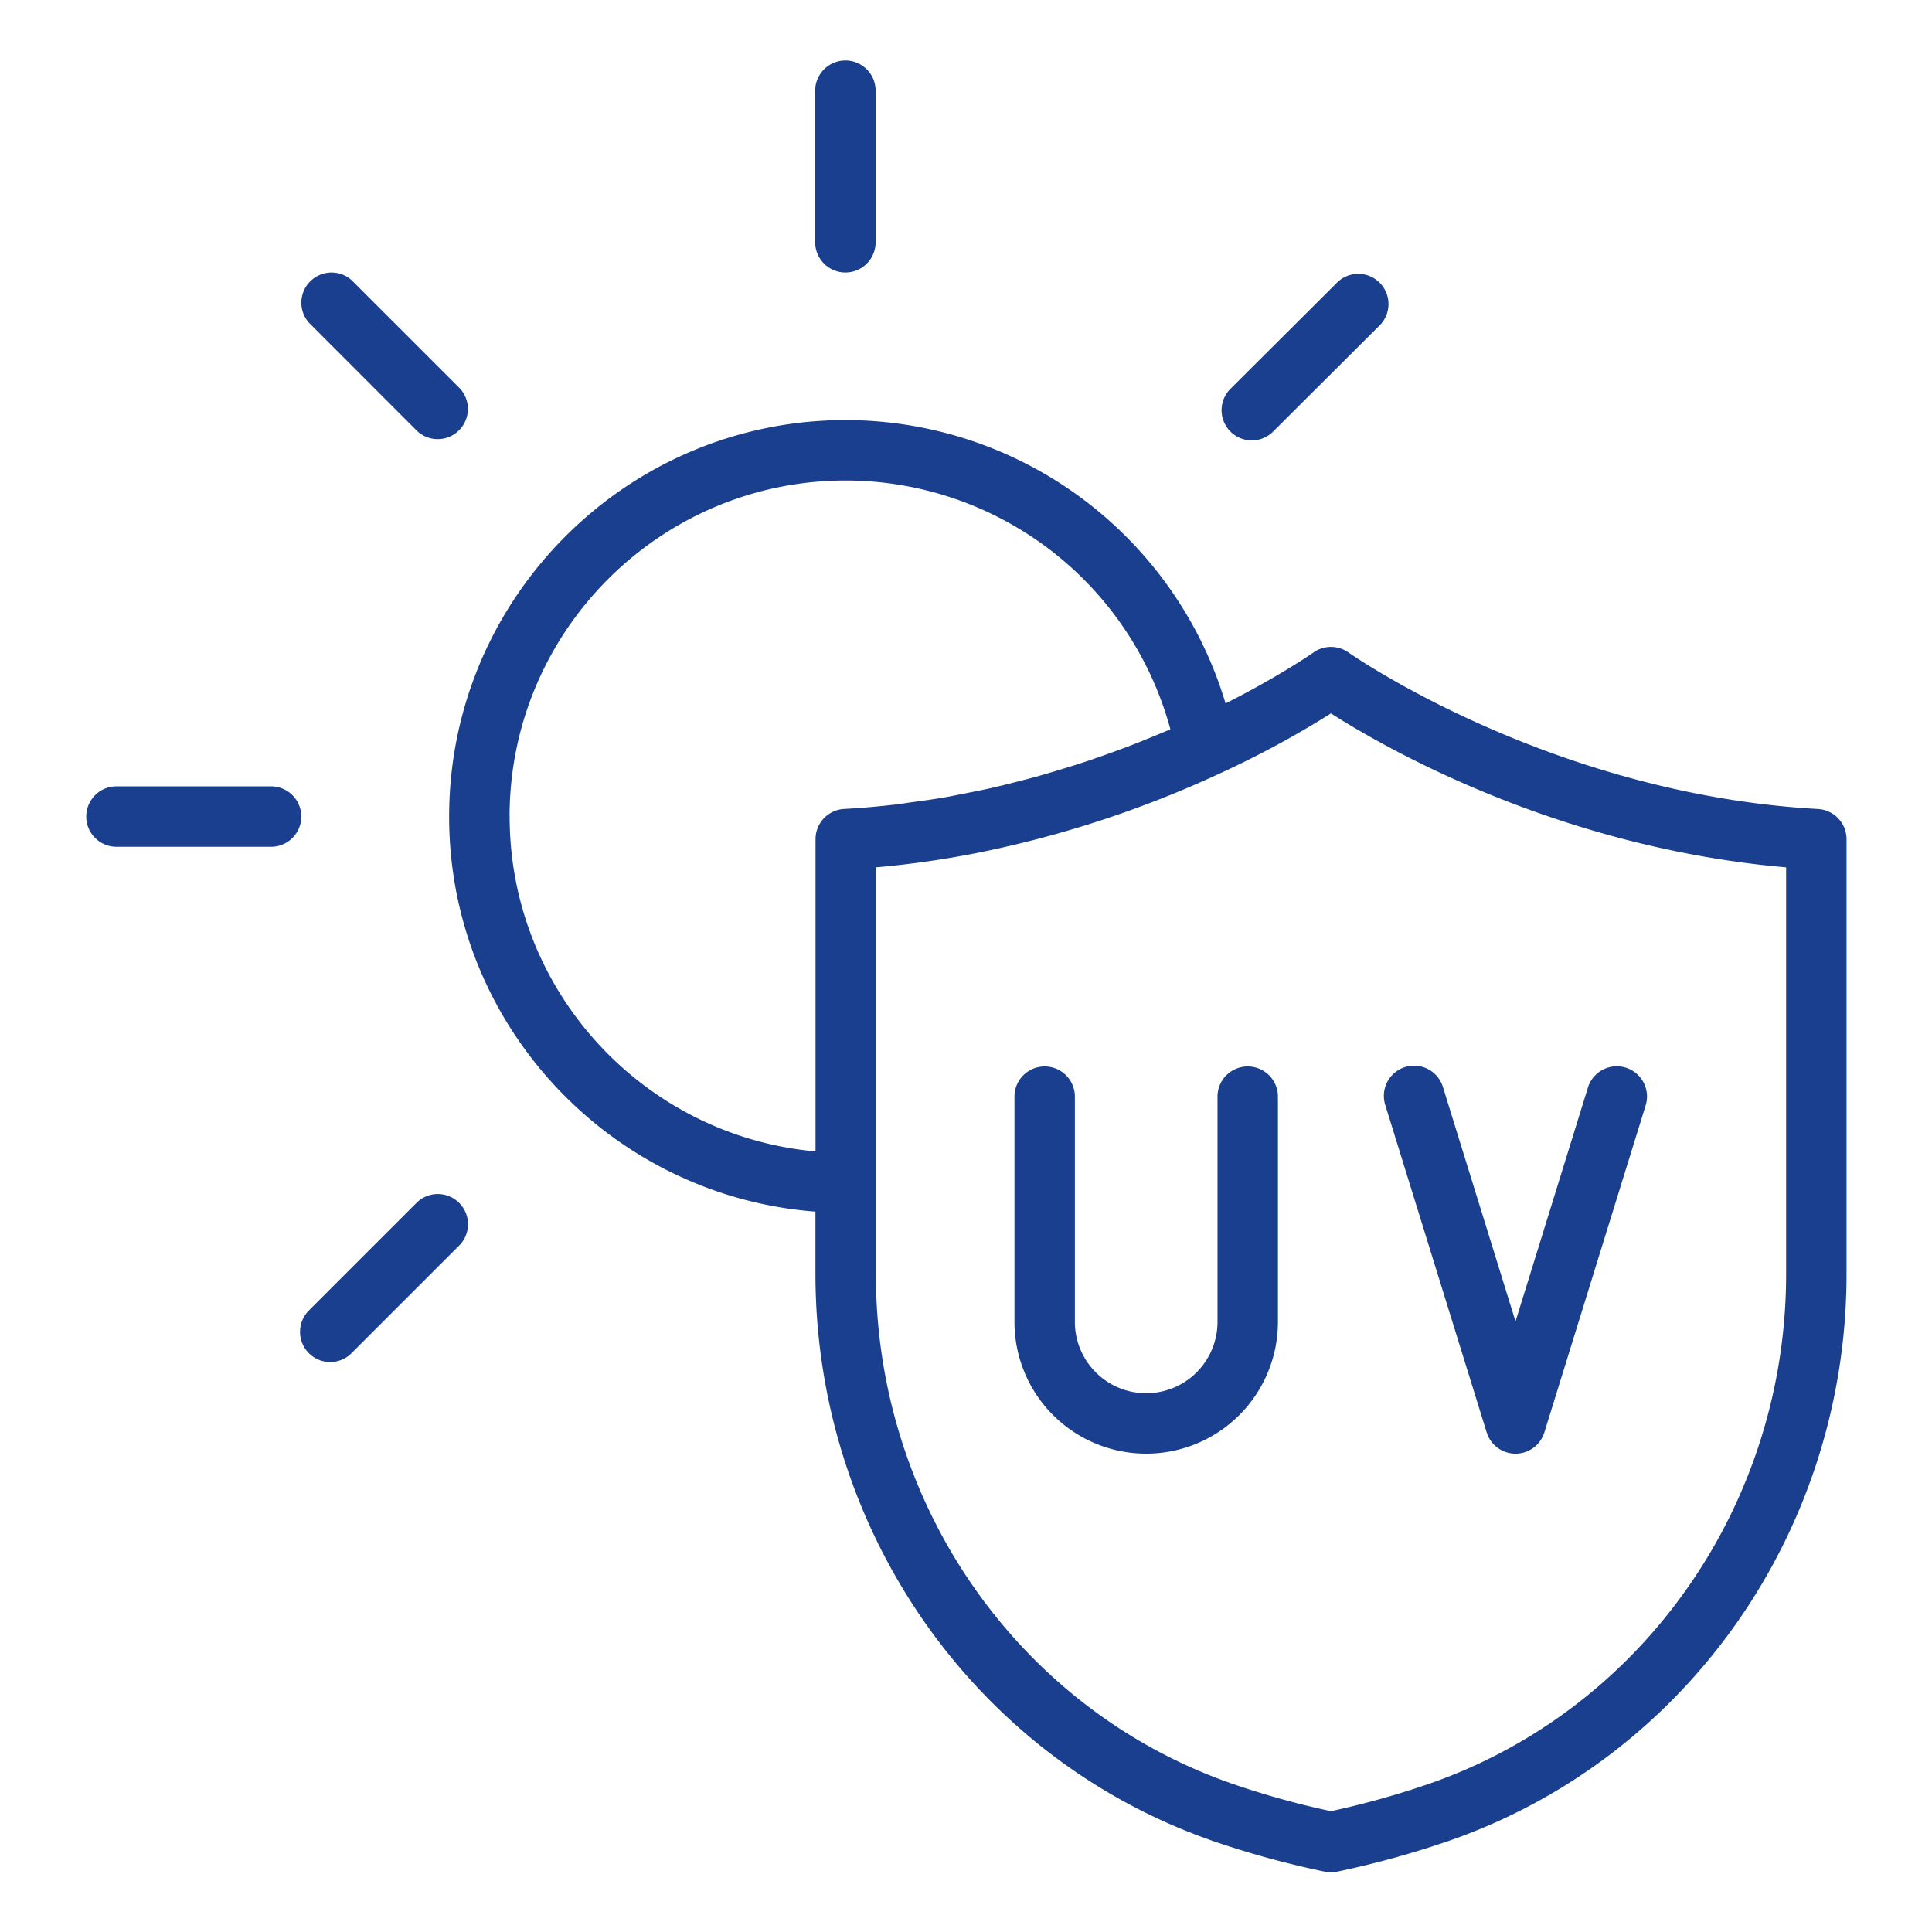
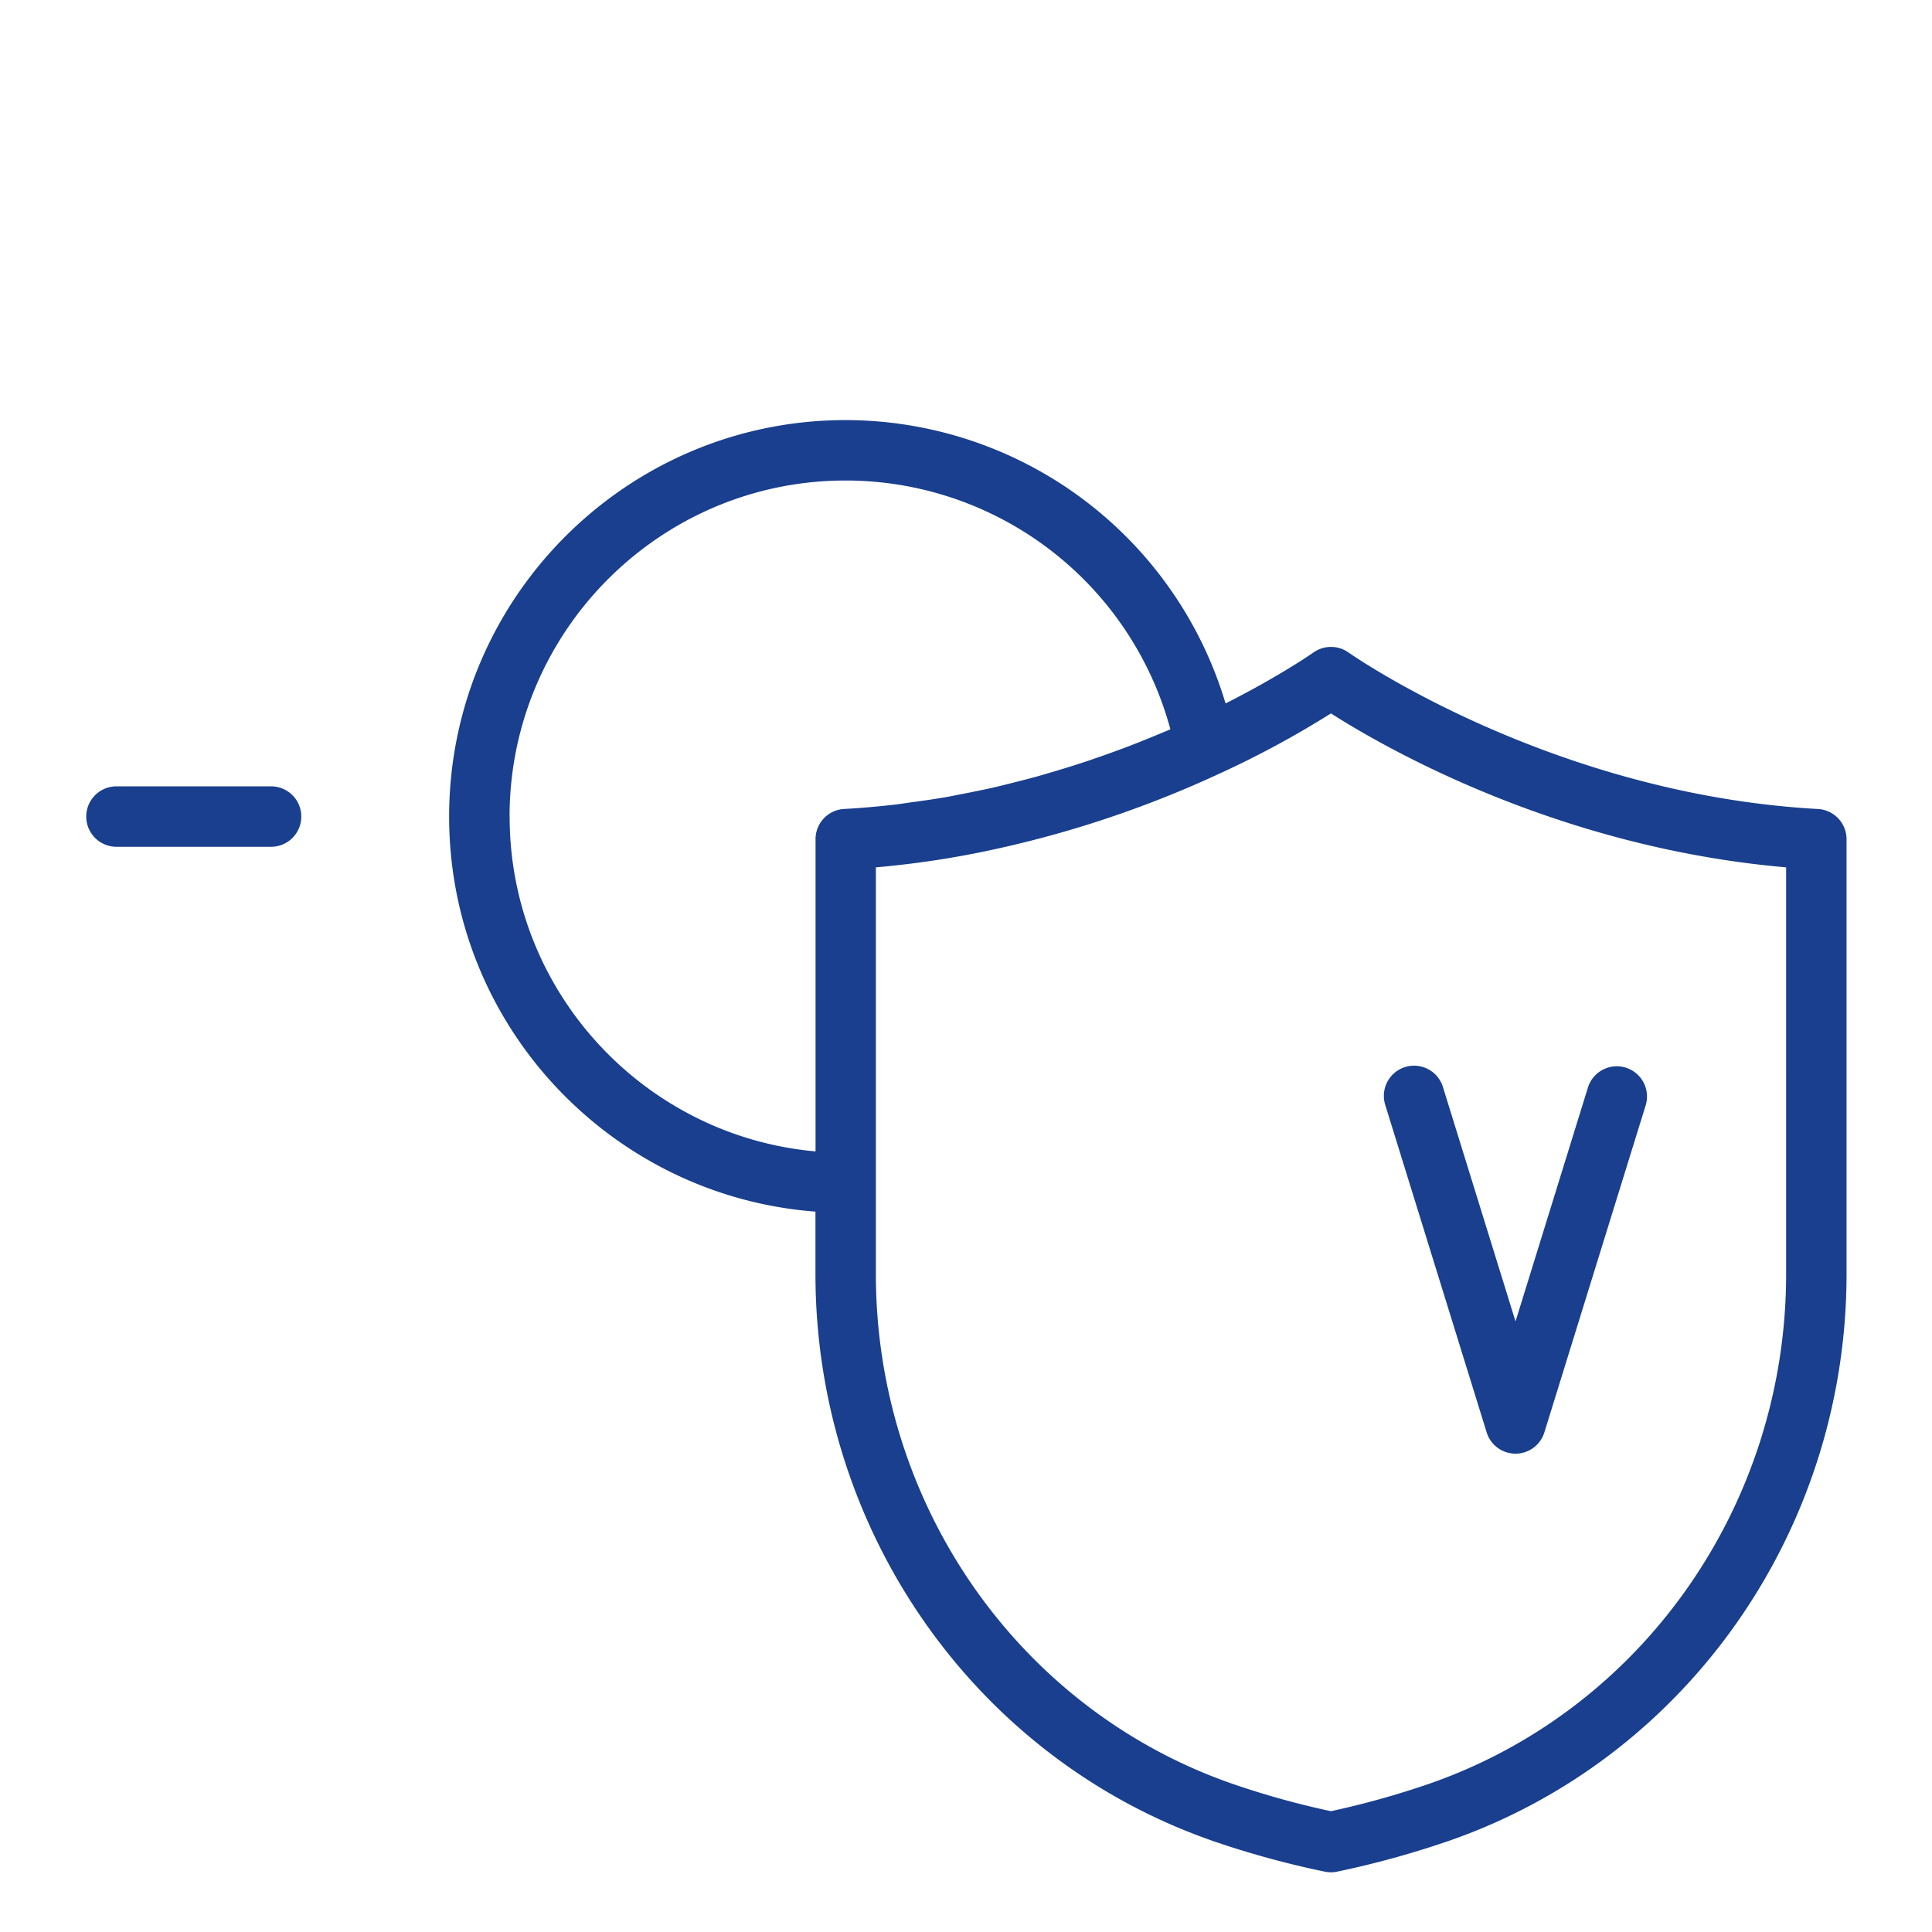
<svg xmlns="http://www.w3.org/2000/svg" id="Camada_1" data-name="Camada 1" width="952" height="952" viewBox="0 0 952 952">
  <defs>
    <style>
      .cls-1 {
        fill: #73bcc6;
      }

      .cls-2 {
        fill: #193f8e;
      }
    </style>
  </defs>
  <polygon class="cls-1" points="111.96 287.94 110.07 289.1 110.07 289.08 111.96 287.94" />
  <g>
    <path class="cls-2" d="M597,906.93a450.79,450.79,0,0,0,55.78,15.33,15.08,15.08,0,0,0,3.07.31,14.54,14.54,0,0,0,3.09-.32,455,455,0,0,0,55.53-15.34c116.88-40.81,195.42-153,195.42-279.14V413.52a14.9,14.9,0,0,0-14.06-14.88c-131.67-7.27-230.37-76.42-231.35-77.12a14.94,14.94,0,0,0-17.28,0c-.18.13-16.23,11.4-43.3,25.1A195.61,195.61,0,0,0,416.71,207c-107.75,0-195.4,87.65-195.4,195.39,0,102.71,79.72,187,180.51,194.64v30.74c0,126.18,78.45,238.37,195.2,279.14Zm58.83-555.4c26.71,17.06,112.12,66.15,224.29,75.86V627.77c0,113.51-70.51,214.39-175.48,251.05a422.73,422.73,0,0,1-48.81,13.65,413,413,0,0,1-49-13.65C502,842.22,431.59,741.32,431.59,627.77V427.39A464.57,464.57,0,0,0,482,420.18a531.8,531.8,0,0,0,118.17-38.64l0,0a473.2,473.2,0,0,0,55.66-30ZM251.09,402.4c0-91.33,74.29-165.63,165.62-165.63a165.84,165.84,0,0,1,160,122.59c-.8.34-1.53.69-2.37,1-2.17.93-4.48,1.86-6.74,2.8-3.2,1.31-6.46,2.64-9.86,3.95-2.5,1-5.09,1.92-7.69,2.88-3.46,1.28-7,2.53-10.65,3.78-2.76,1-5.58,1.9-8.44,2.82-3.76,1.22-7.63,2.39-11.56,3.57-3,.88-5.94,1.76-9,2.61-4.11,1.13-8.34,2.2-12.58,3.26-3.1.77-6.16,1.54-9.32,2.26-4.54,1-9.23,1.95-13.92,2.86-3.07.59-6.07,1.23-9.2,1.77-5.28.91-10.72,1.65-16.15,2.39-2.71.38-5.34.82-8.08,1.14-8.25.95-16.65,1.71-25.2,2.17a14.9,14.9,0,0,0-14.09,14.87V567.36c-84.37-7.54-150.73-78.64-150.73-164.95Z" />
-     <path class="cls-2" d="M599.93,540V651.38a35.14,35.14,0,1,1-70.28,0V540a14.89,14.89,0,0,0-29.77,0V651.38a64.91,64.91,0,1,0,129.82,0V540a14.89,14.89,0,0,0-29.77,0Z" />
    <path class="cls-2" d="M732.56,705.82a14.88,14.88,0,0,0,28.43,0l50-161.41a14.89,14.89,0,0,0-28.44-8.81L746.78,651.13,711,535.6a14.88,14.88,0,0,0-28.43,8.81Z" />
-     <path class="cls-2" d="M431.46,119V44.31a14.89,14.89,0,0,0-29.77,0V119a14.89,14.89,0,1,0,29.77,0Z" />
    <path class="cls-2" d="M133.16,387.48H57a14.89,14.89,0,0,0,0,29.77h76.19a14.89,14.89,0,1,0,0-29.77Z" />
-     <path class="cls-2" d="M627.52,212.48l52.09-51.92a14.88,14.88,0,1,0-21-21.08L606.51,191.4a14.88,14.88,0,1,0,21,21.08Z" />
-     <path class="cls-2" d="M162.68,671.16a14.84,14.84,0,0,0,10.52-4.36l53.47-53.47a14.88,14.88,0,0,0-21-21.05l-53.47,53.47a14.89,14.89,0,0,0,10.53,25.41Z" />
-     <path class="cls-2" d="M205.62,212.47a14.88,14.88,0,0,0,21-21.05L173.2,138a14.88,14.88,0,0,0-21,21Z" />
  </g>
</svg>